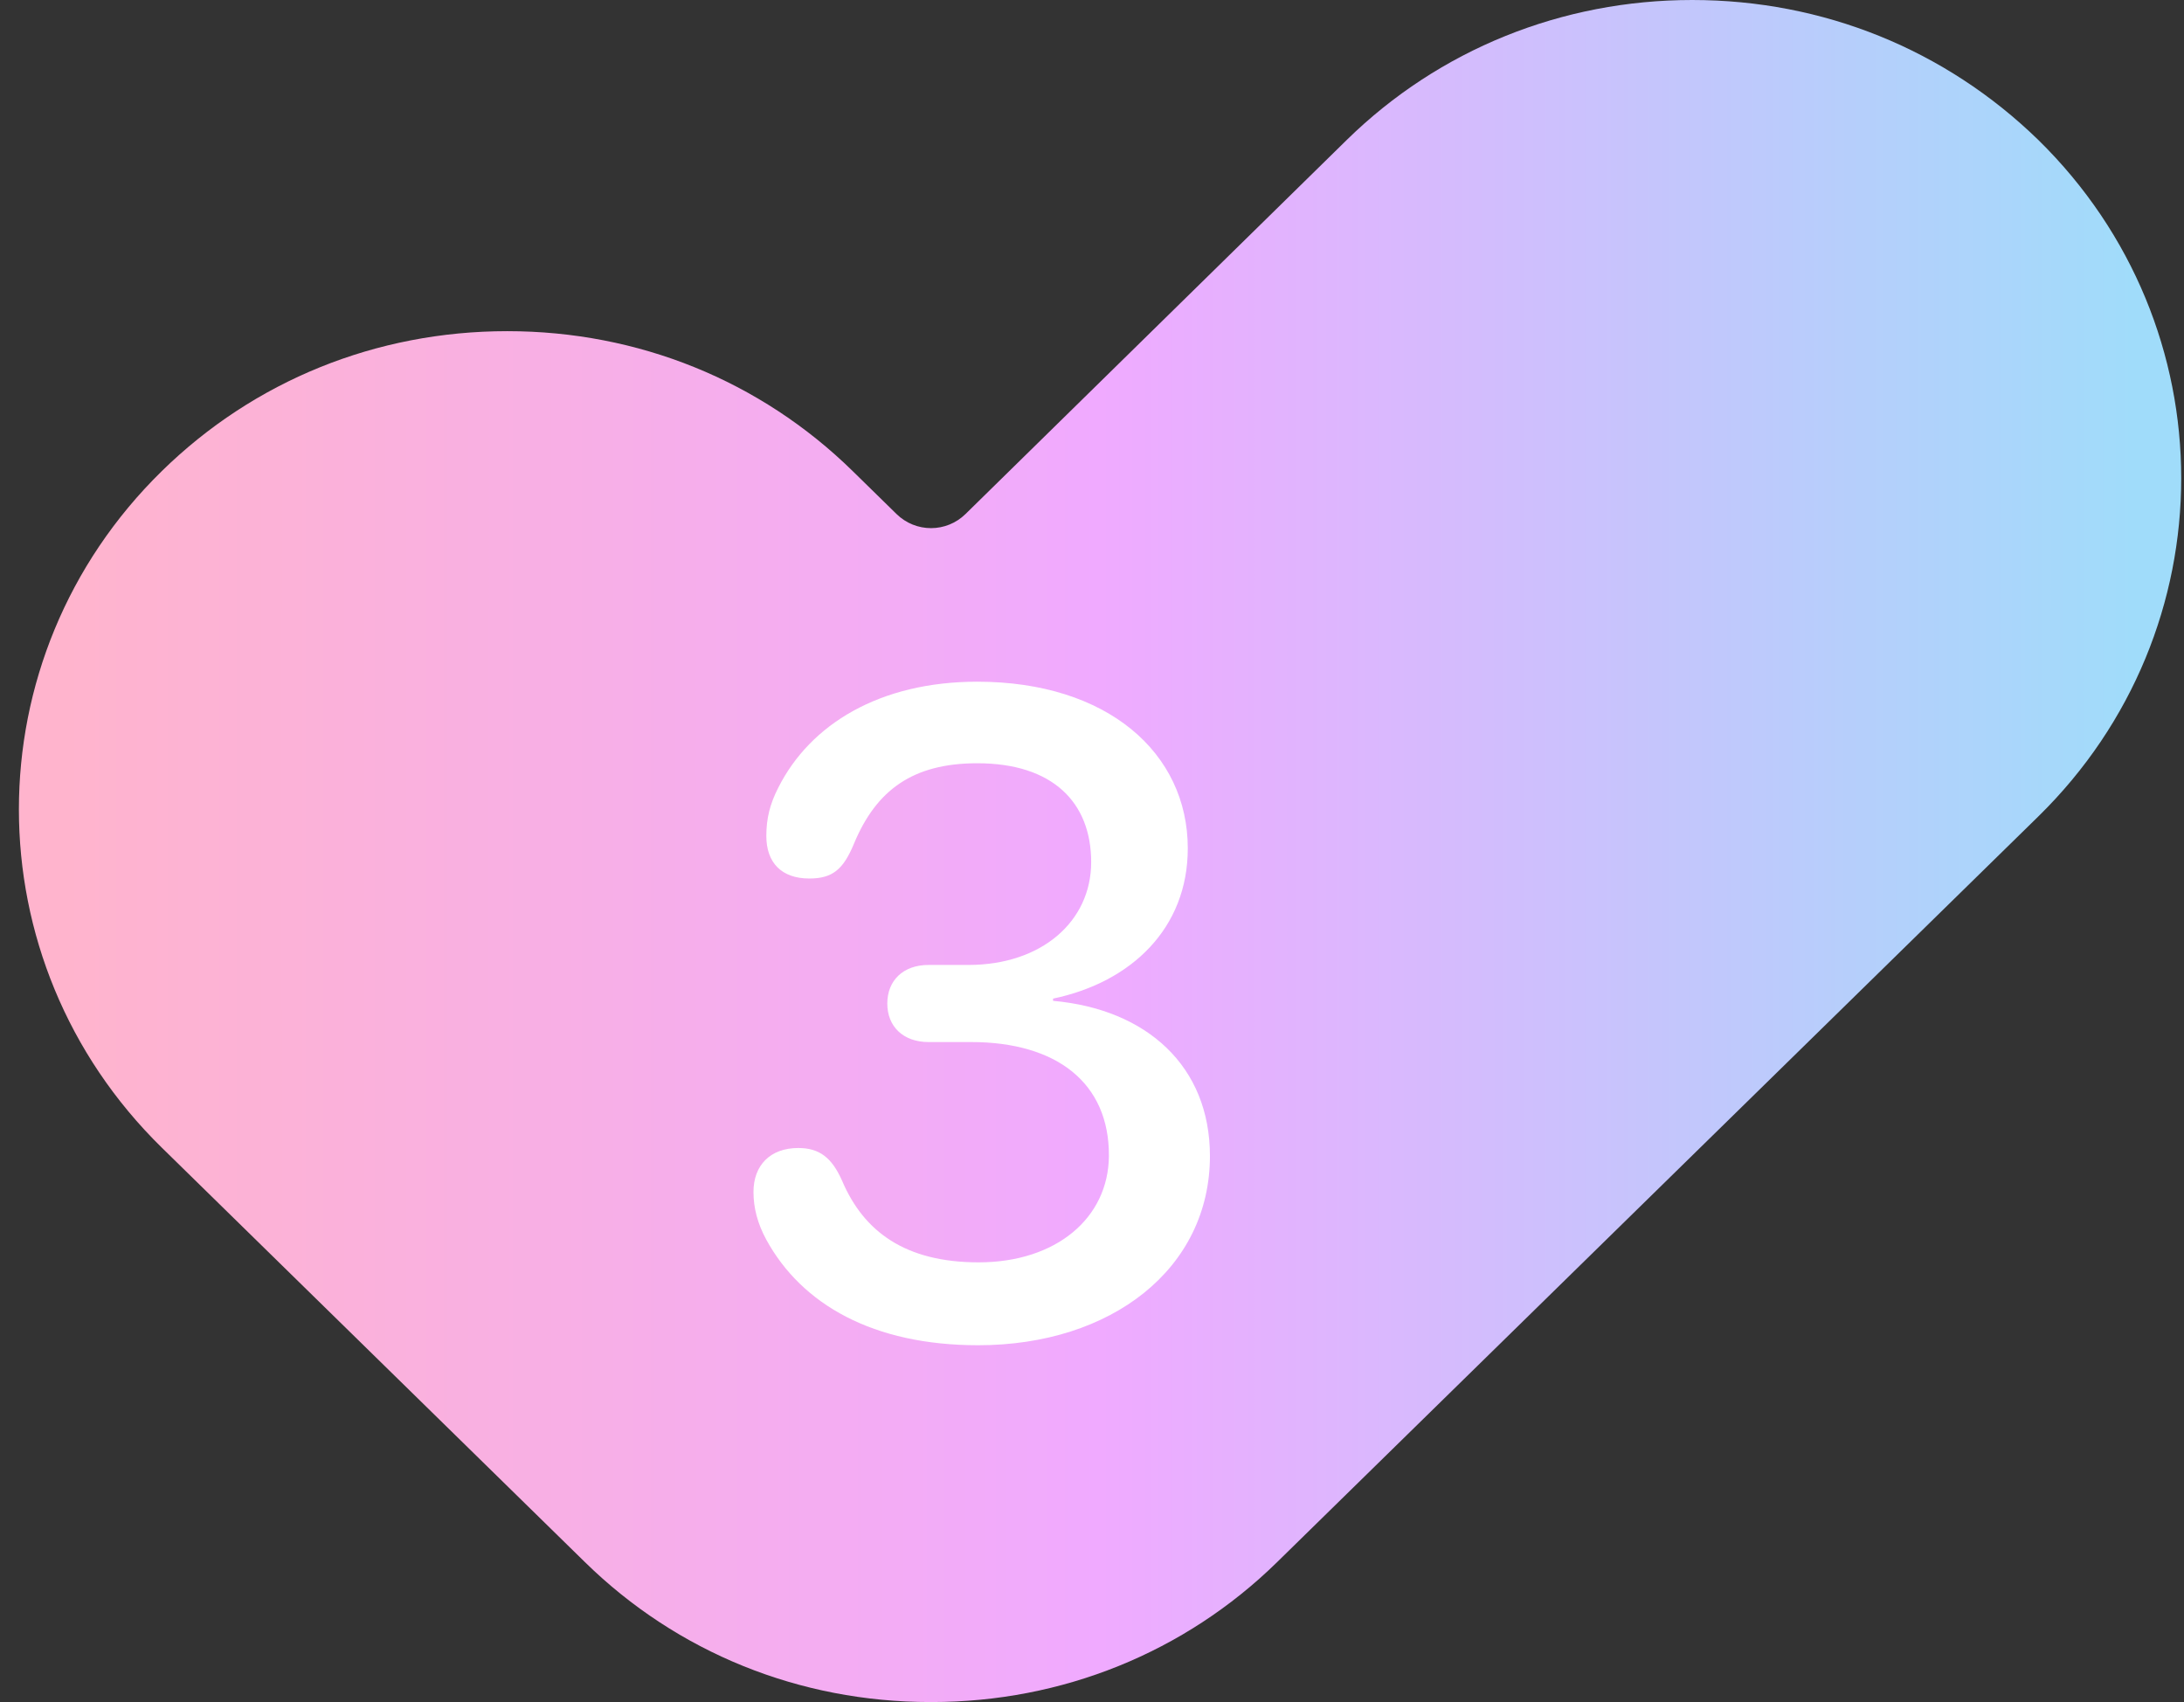
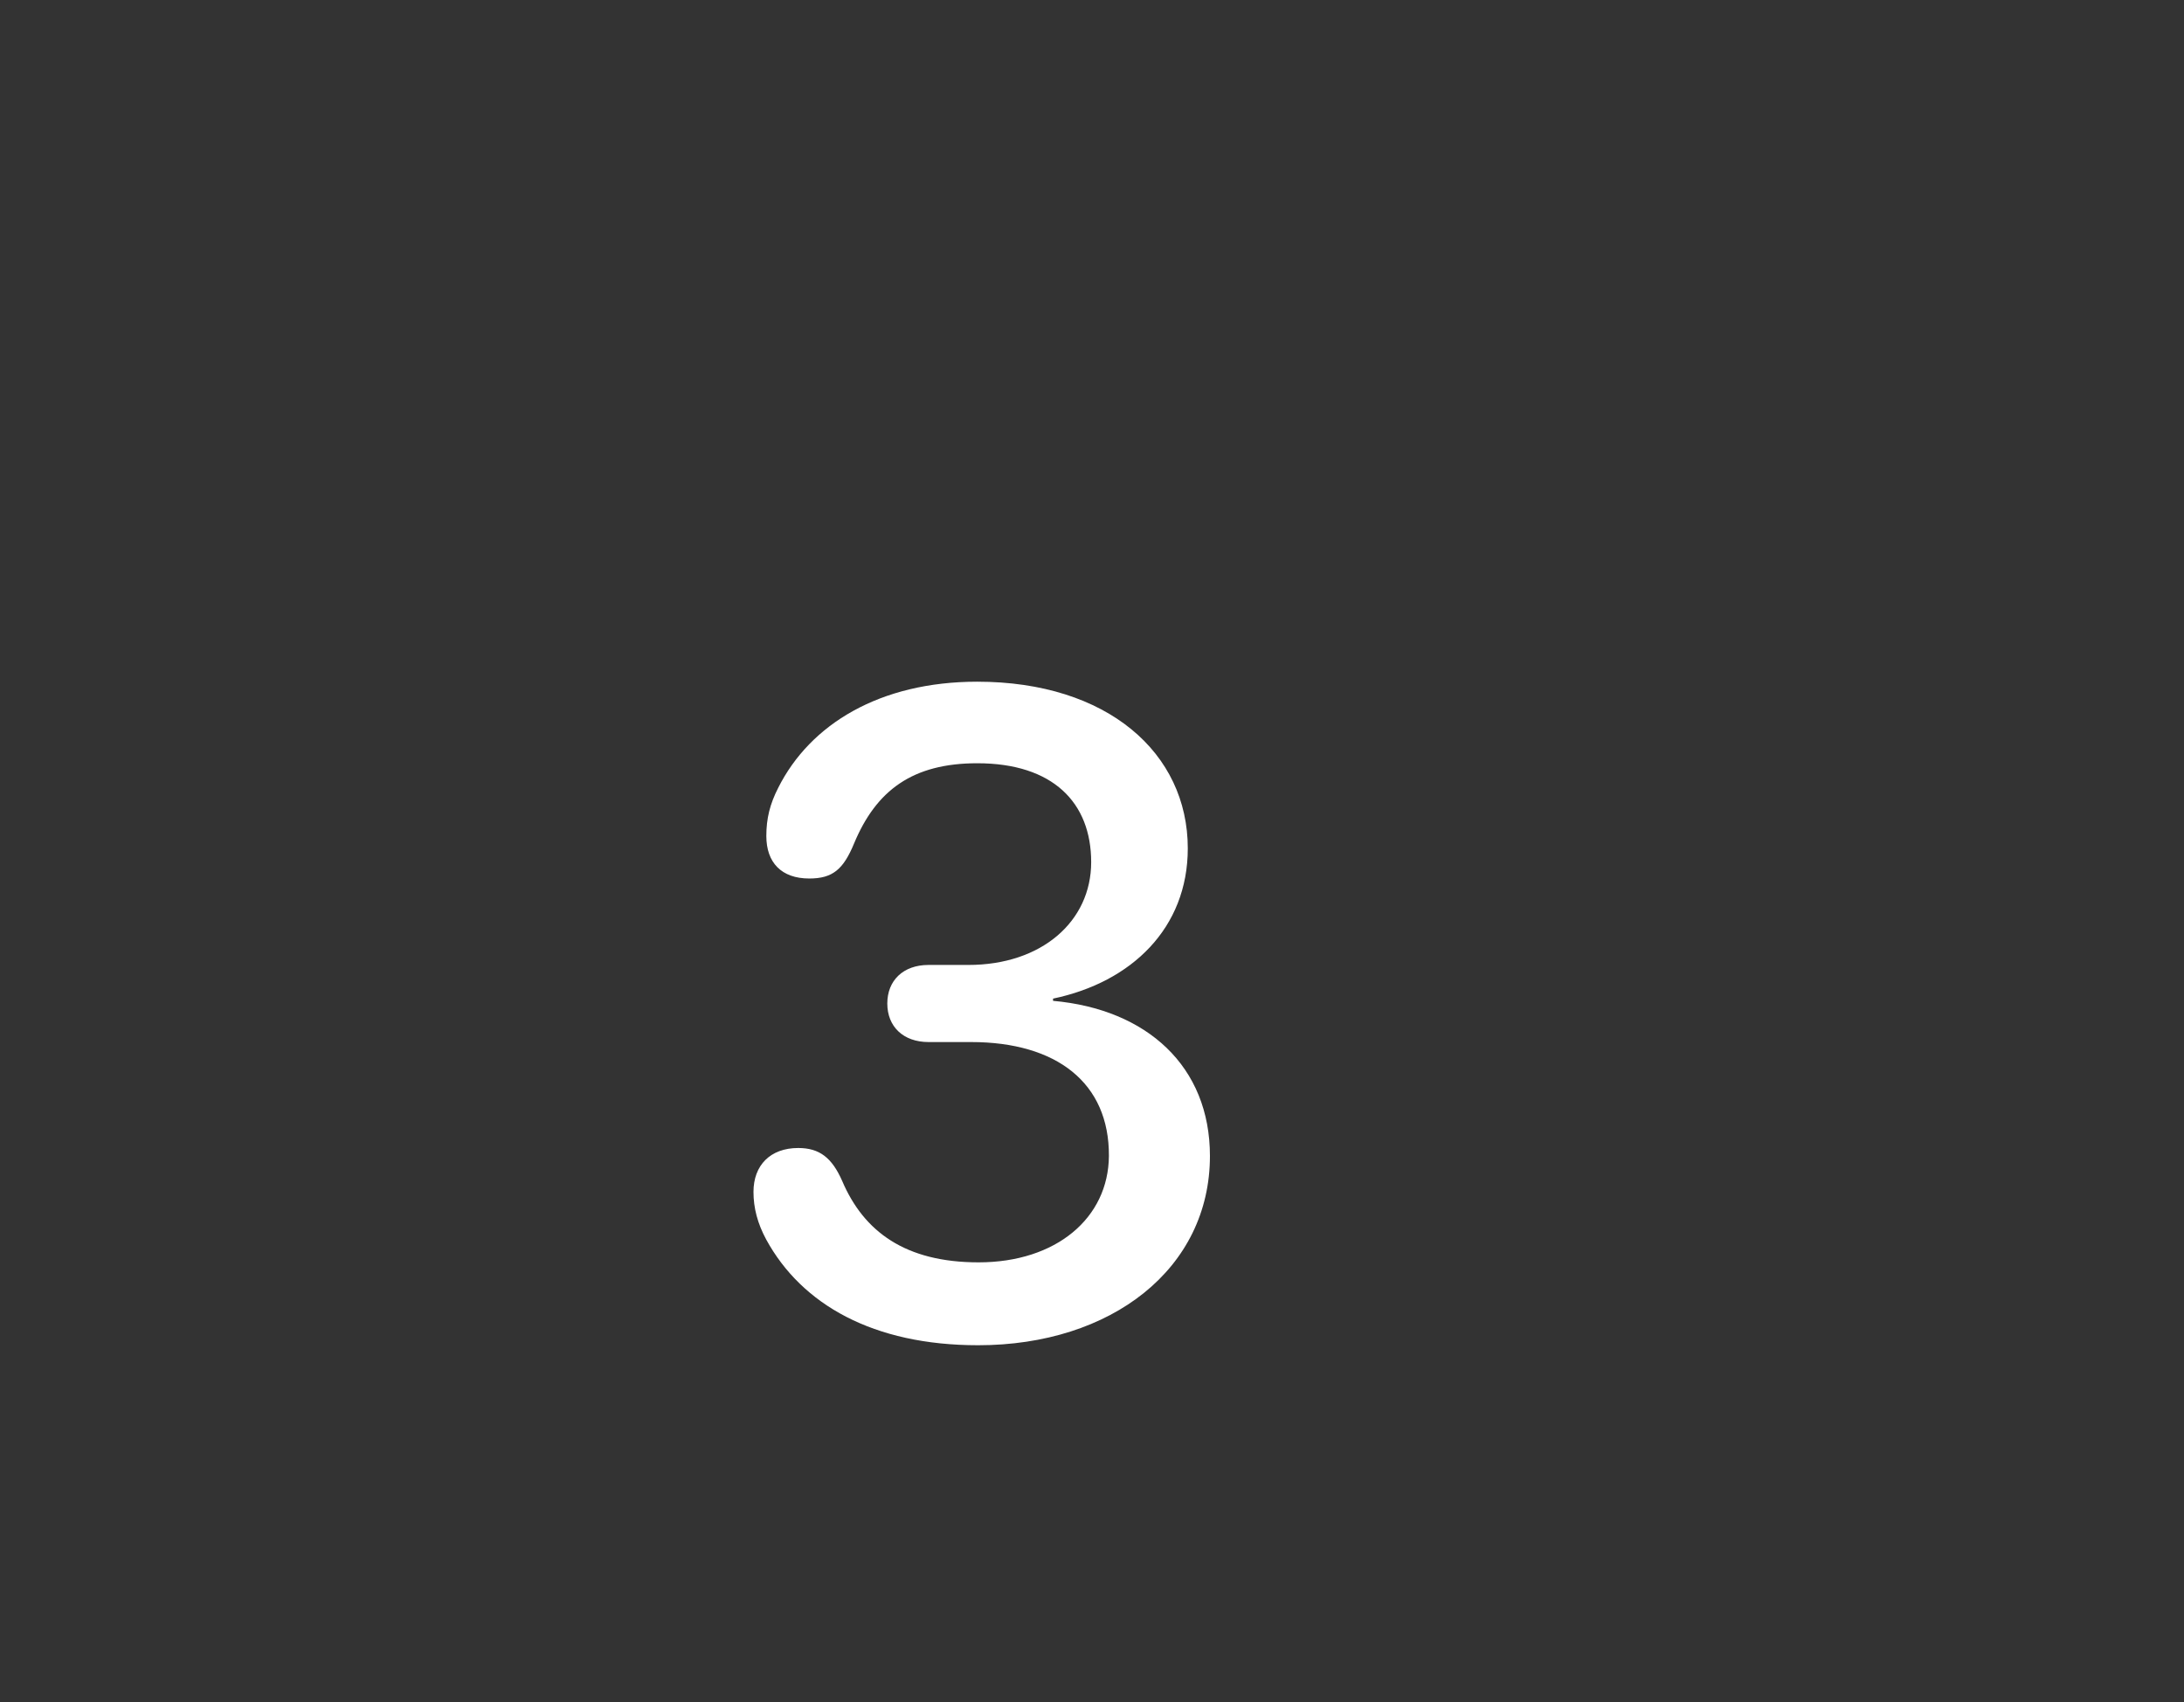
<svg xmlns="http://www.w3.org/2000/svg" width="77" height="60" viewBox="0 0 77 60" fill="none">
  <rect x="0" y="0" width="77" height="60" fill="#333333" stroke="none" />
-   <path d="M47.484 4.931L34.042 18.119C33.363 18.784 32.286 18.784 31.607 18.119L30.061 16.605C26.806 13.417 22.497 11.674 17.884 11.674C13.271 11.674 8.962 13.417 5.707 16.605C-1.014 23.188 -1.014 33.876 5.707 40.459L20.624 55.069C23.879 58.257 28.188 60 32.801 60H32.825H32.848C37.438 60 41.77 58.257 45.025 55.069L71.861 28.784C78.582 22.202 78.582 11.514 71.861 4.931C68.583 1.743 64.274 0 59.661 0C55.071 0 50.739 1.743 47.484 4.931Z" fill="url(#paint0_linear_5_894)" />
  <path d="M34.486 47.422C30.783 47.422 28.268 45.984 27.018 43.703C26.705 43.125 26.565 42.578 26.565 42.016C26.565 41.078 27.158 40.469 28.143 40.469C28.893 40.469 29.33 40.812 29.69 41.625C30.455 43.422 31.924 44.5 34.502 44.5C37.236 44.5 39.08 42.938 39.096 40.75C39.111 38.172 37.252 36.734 34.236 36.734H32.736C31.846 36.734 31.283 36.188 31.283 35.375C31.283 34.562 31.846 34.016 32.736 34.016H34.143C36.721 34.016 38.471 32.484 38.471 30.391C38.471 28.297 37.127 26.906 34.455 26.906C32.174 26.906 30.893 27.859 30.111 29.734C29.736 30.641 29.361 30.969 28.533 30.969C27.549 30.969 27.018 30.406 27.018 29.469C27.018 28.859 27.143 28.344 27.44 27.766C28.565 25.531 31.018 24.031 34.455 24.031C39.049 24.031 41.877 26.547 41.877 29.906C41.877 32.719 39.893 34.625 37.127 35.203V35.281C40.44 35.578 42.658 37.594 42.658 40.75C42.658 44.719 39.19 47.422 34.486 47.422Z" fill="white" />
  <defs>
    <linearGradient id="paint0_linear_5_894" x1="2.258" y1="29.992" x2="75.277" y2="29.992" gradientUnits="userSpaceOnUse">
      <stop stop-color="#FFB4CD" />
      <stop offset="0.5" stop-color="#F0AAFF" />
      <stop offset="1" stop-color="#A0DCFA" />
    </linearGradient>
  </defs>
</svg>